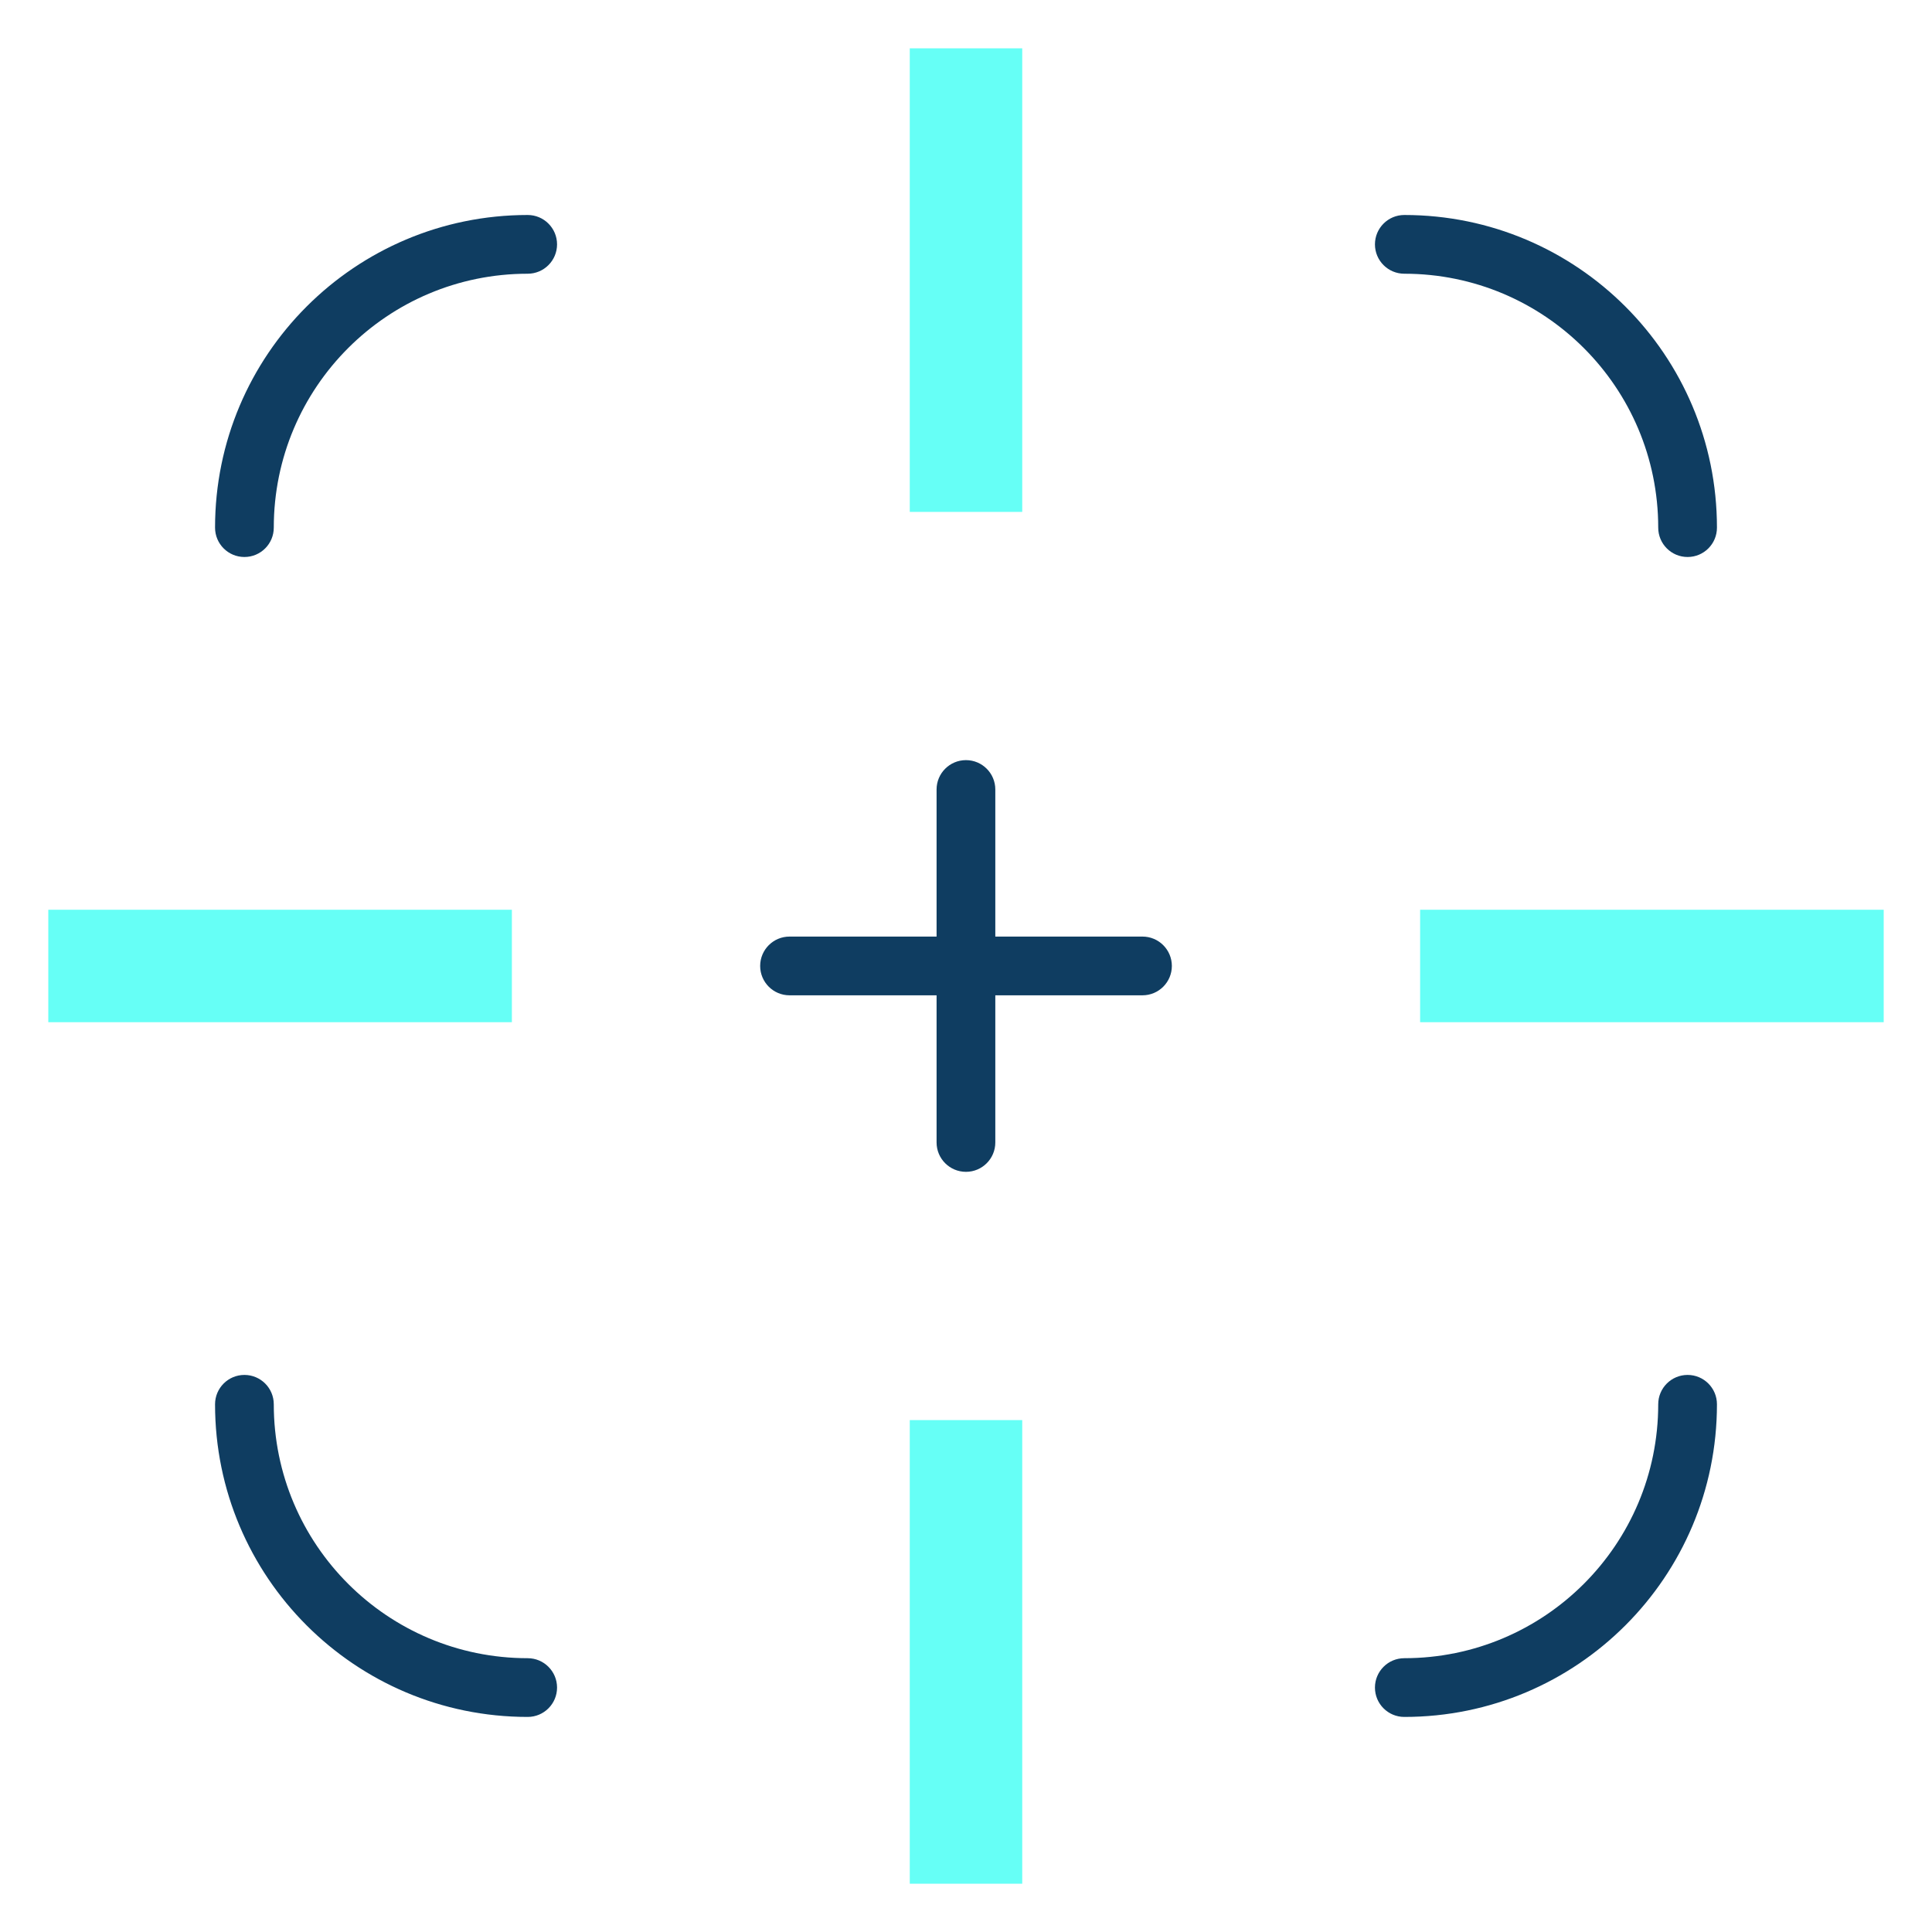
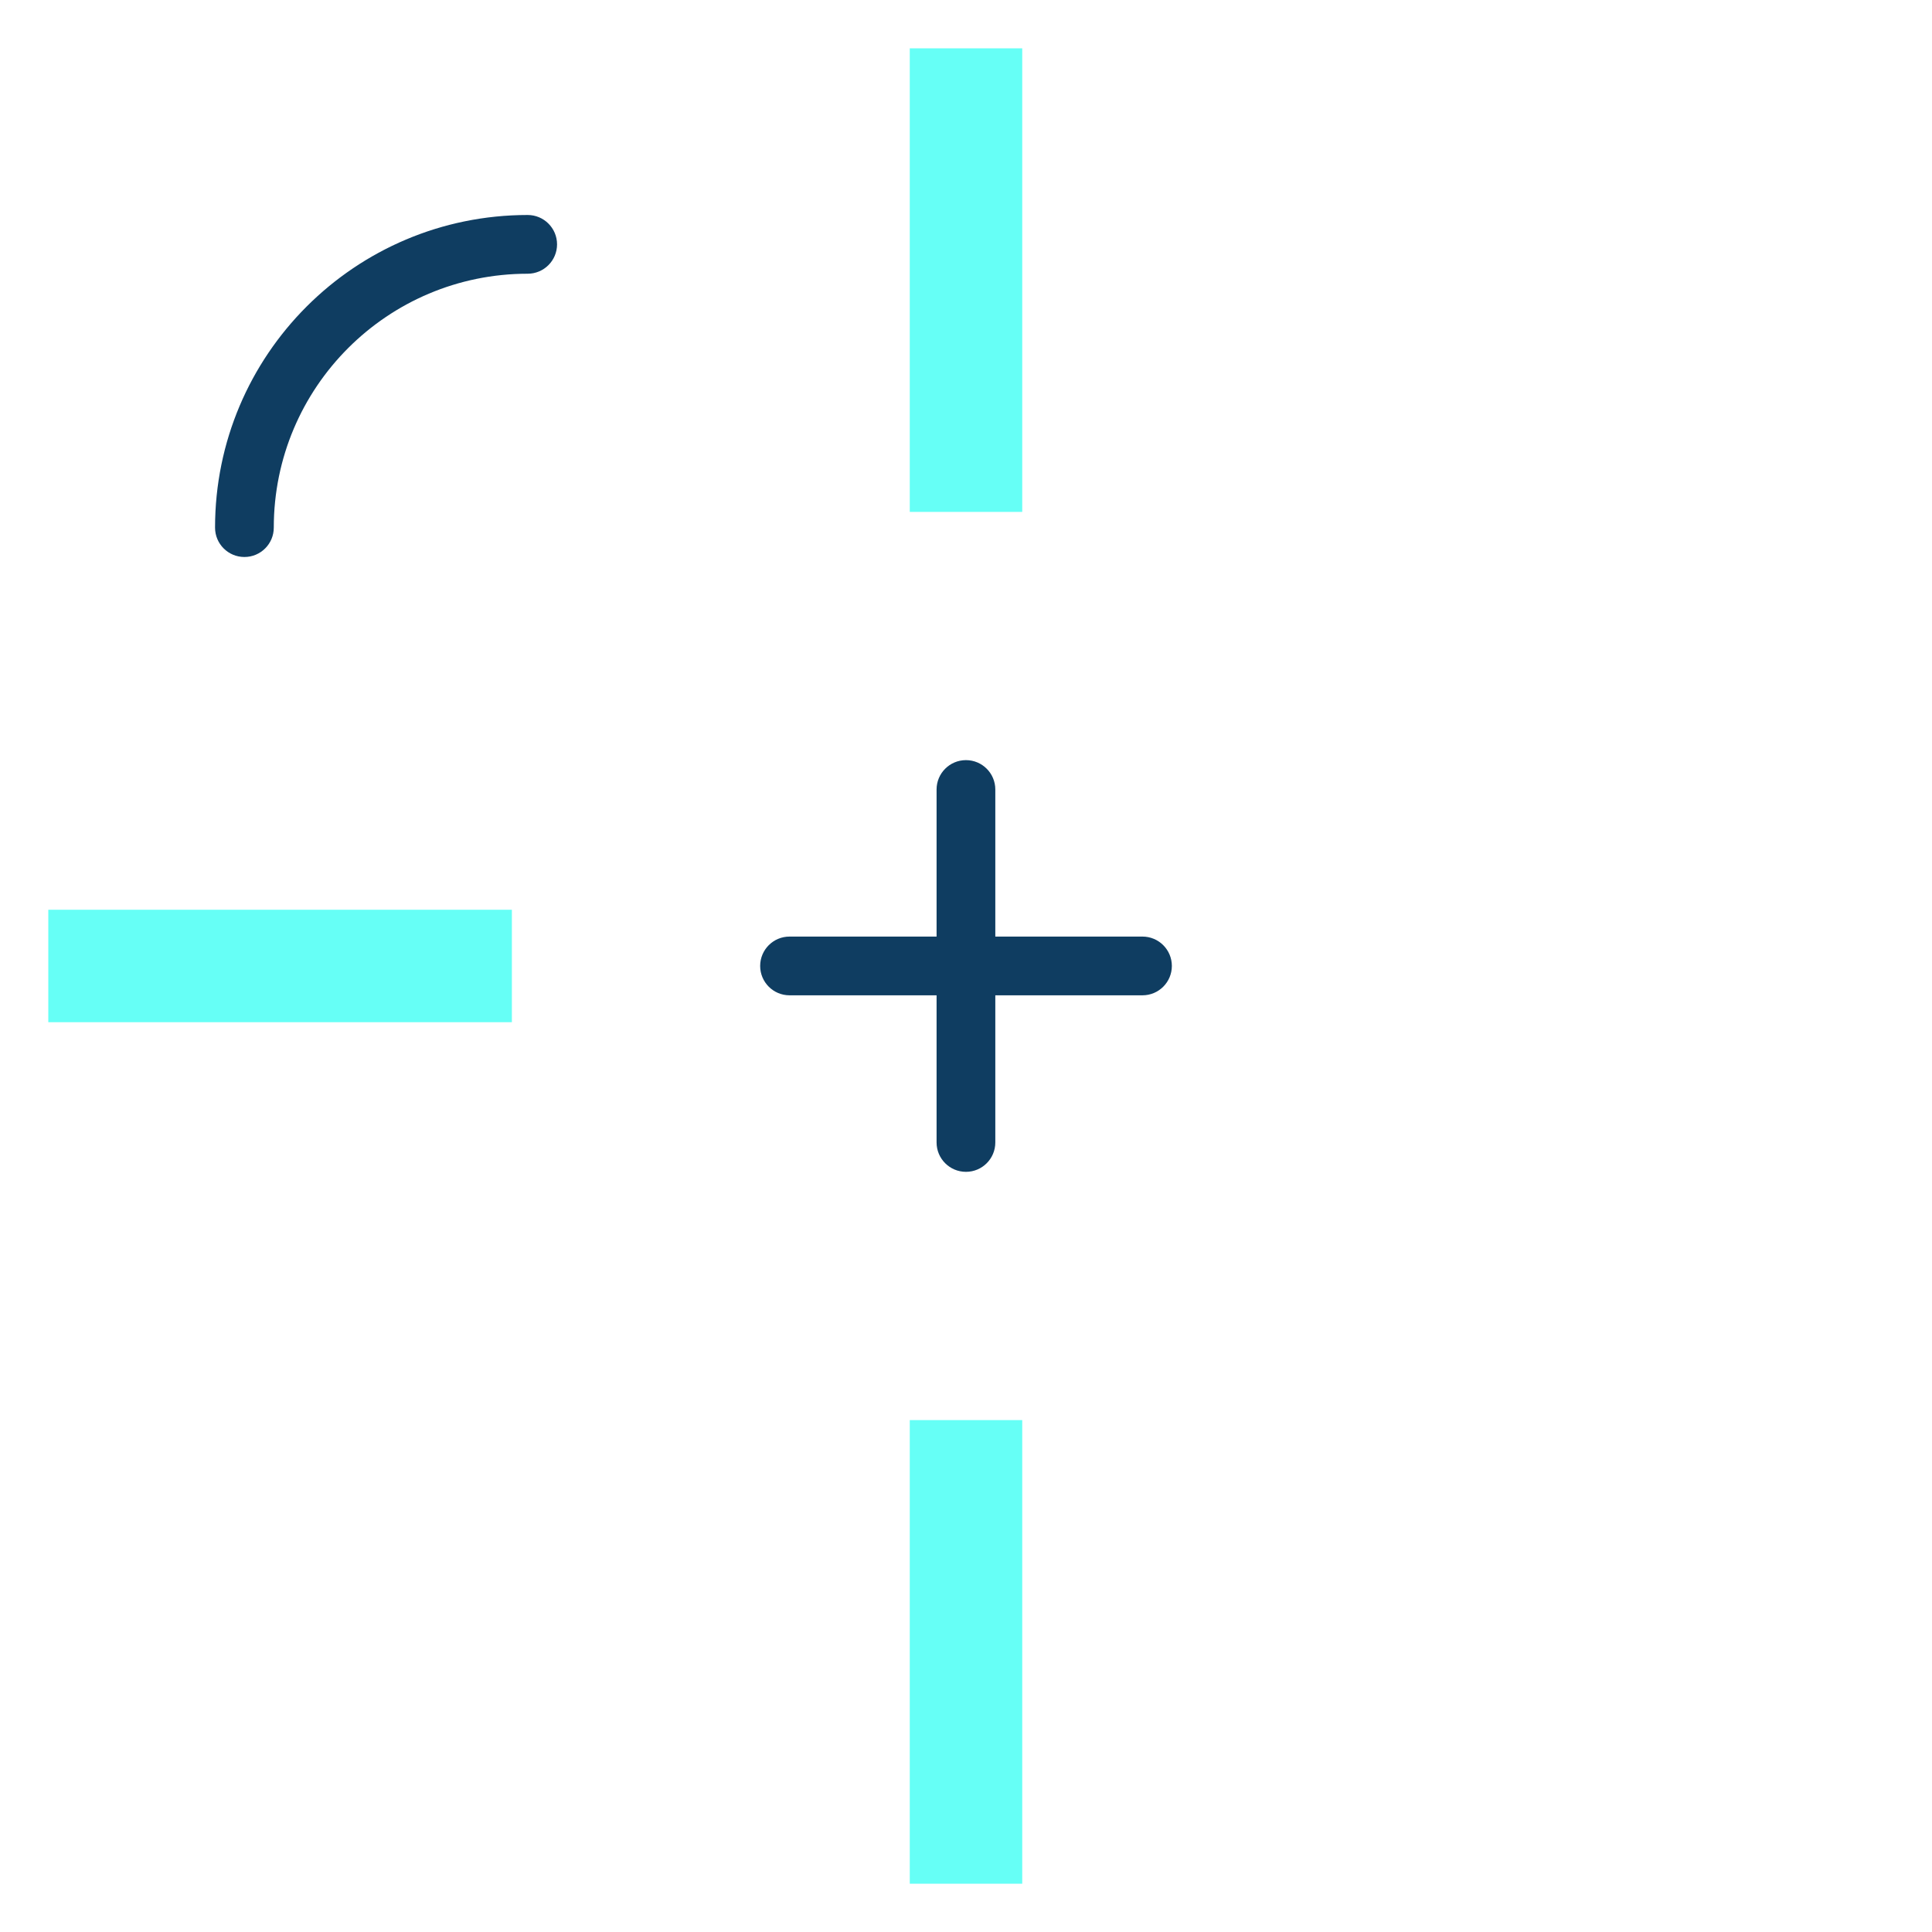
<svg xmlns="http://www.w3.org/2000/svg" width="100" height="100" viewBox="0 0 100 100" fill="none">
  <g clip-path="url(#clip0_9970_6406)">
    <path d="M52.911 26.496H47.089V2.5H52.911V26.496Z" fill="#66FFF6" />
    <path d="M52.911 97.5H47.089V73.505H52.911V97.5Z" fill="#66FFF6" />
-     <path d="M73.505 52.91V47.089H97.5V52.91H73.505Z" fill="#66FFF6" />
    <path d="M2.5 52.91V47.089H26.495V52.91H2.5Z" fill="#66FFF6" />
    <path fill-rule="evenodd" clip-rule="evenodd" d="M49.998 39.344C50.837 39.344 51.517 40.025 51.517 40.864V59.134C51.517 59.973 50.837 60.654 49.998 60.654C49.158 60.654 48.477 59.973 48.477 59.134V40.864C48.477 40.025 49.158 39.344 49.998 39.344Z" fill="#0F3D61" />
    <path fill-rule="evenodd" clip-rule="evenodd" d="M39.346 49.997C39.346 49.157 40.026 48.477 40.866 48.477H59.135C59.974 48.477 60.655 49.157 60.655 49.997C60.655 50.836 59.974 51.517 59.135 51.517H40.866C40.026 51.517 39.346 50.836 39.346 49.997Z" fill="#0F3D61" />
-     <path fill-rule="evenodd" clip-rule="evenodd" d="M87.349 71.166C88.189 71.166 88.869 71.846 88.869 72.686C88.869 81.624 81.625 88.868 72.687 88.868C71.847 88.868 71.167 88.188 71.167 87.348C71.167 86.509 71.847 85.828 72.687 85.828C79.946 85.828 85.829 79.945 85.829 72.686C85.829 71.846 86.51 71.166 87.349 71.166Z" fill="#0F3D61" />
-     <path fill-rule="evenodd" clip-rule="evenodd" d="M71.167 12.648C71.167 11.809 71.847 11.128 72.687 11.128C81.625 11.128 88.869 18.372 88.869 27.31C88.869 28.15 88.189 28.83 87.349 28.83C86.51 28.83 85.829 28.15 85.829 27.31C85.829 20.051 79.946 14.168 72.687 14.168C71.847 14.168 71.167 13.487 71.167 12.648Z" fill="#0F3D61" />
    <path fill-rule="evenodd" clip-rule="evenodd" d="M27.313 14.168C20.054 14.168 14.171 20.051 14.171 27.31C14.171 28.15 13.49 28.83 12.651 28.83C11.811 28.83 11.131 28.15 11.131 27.31C11.131 18.372 18.375 11.128 27.313 11.128C28.152 11.128 28.833 11.809 28.833 12.648C28.833 13.487 28.152 14.168 27.313 14.168Z" fill="#0F3D61" />
-     <path fill-rule="evenodd" clip-rule="evenodd" d="M12.651 71.166C13.49 71.166 14.171 71.846 14.171 72.686C14.171 79.945 20.054 85.828 27.313 85.828C28.152 85.828 28.833 86.509 28.833 87.348C28.833 88.188 28.152 88.868 27.313 88.868C18.375 88.868 11.131 81.624 11.131 72.686C11.131 71.846 11.811 71.166 12.651 71.166Z" fill="#0F3D61" />
  </g>
  <defs>
    <clipPath id="clip0_9970_6406">
      <rect width="95" height="95.002" fill="white" transform="translate(2.5 2.5)" />
    </clipPath>
  </defs>
</svg>